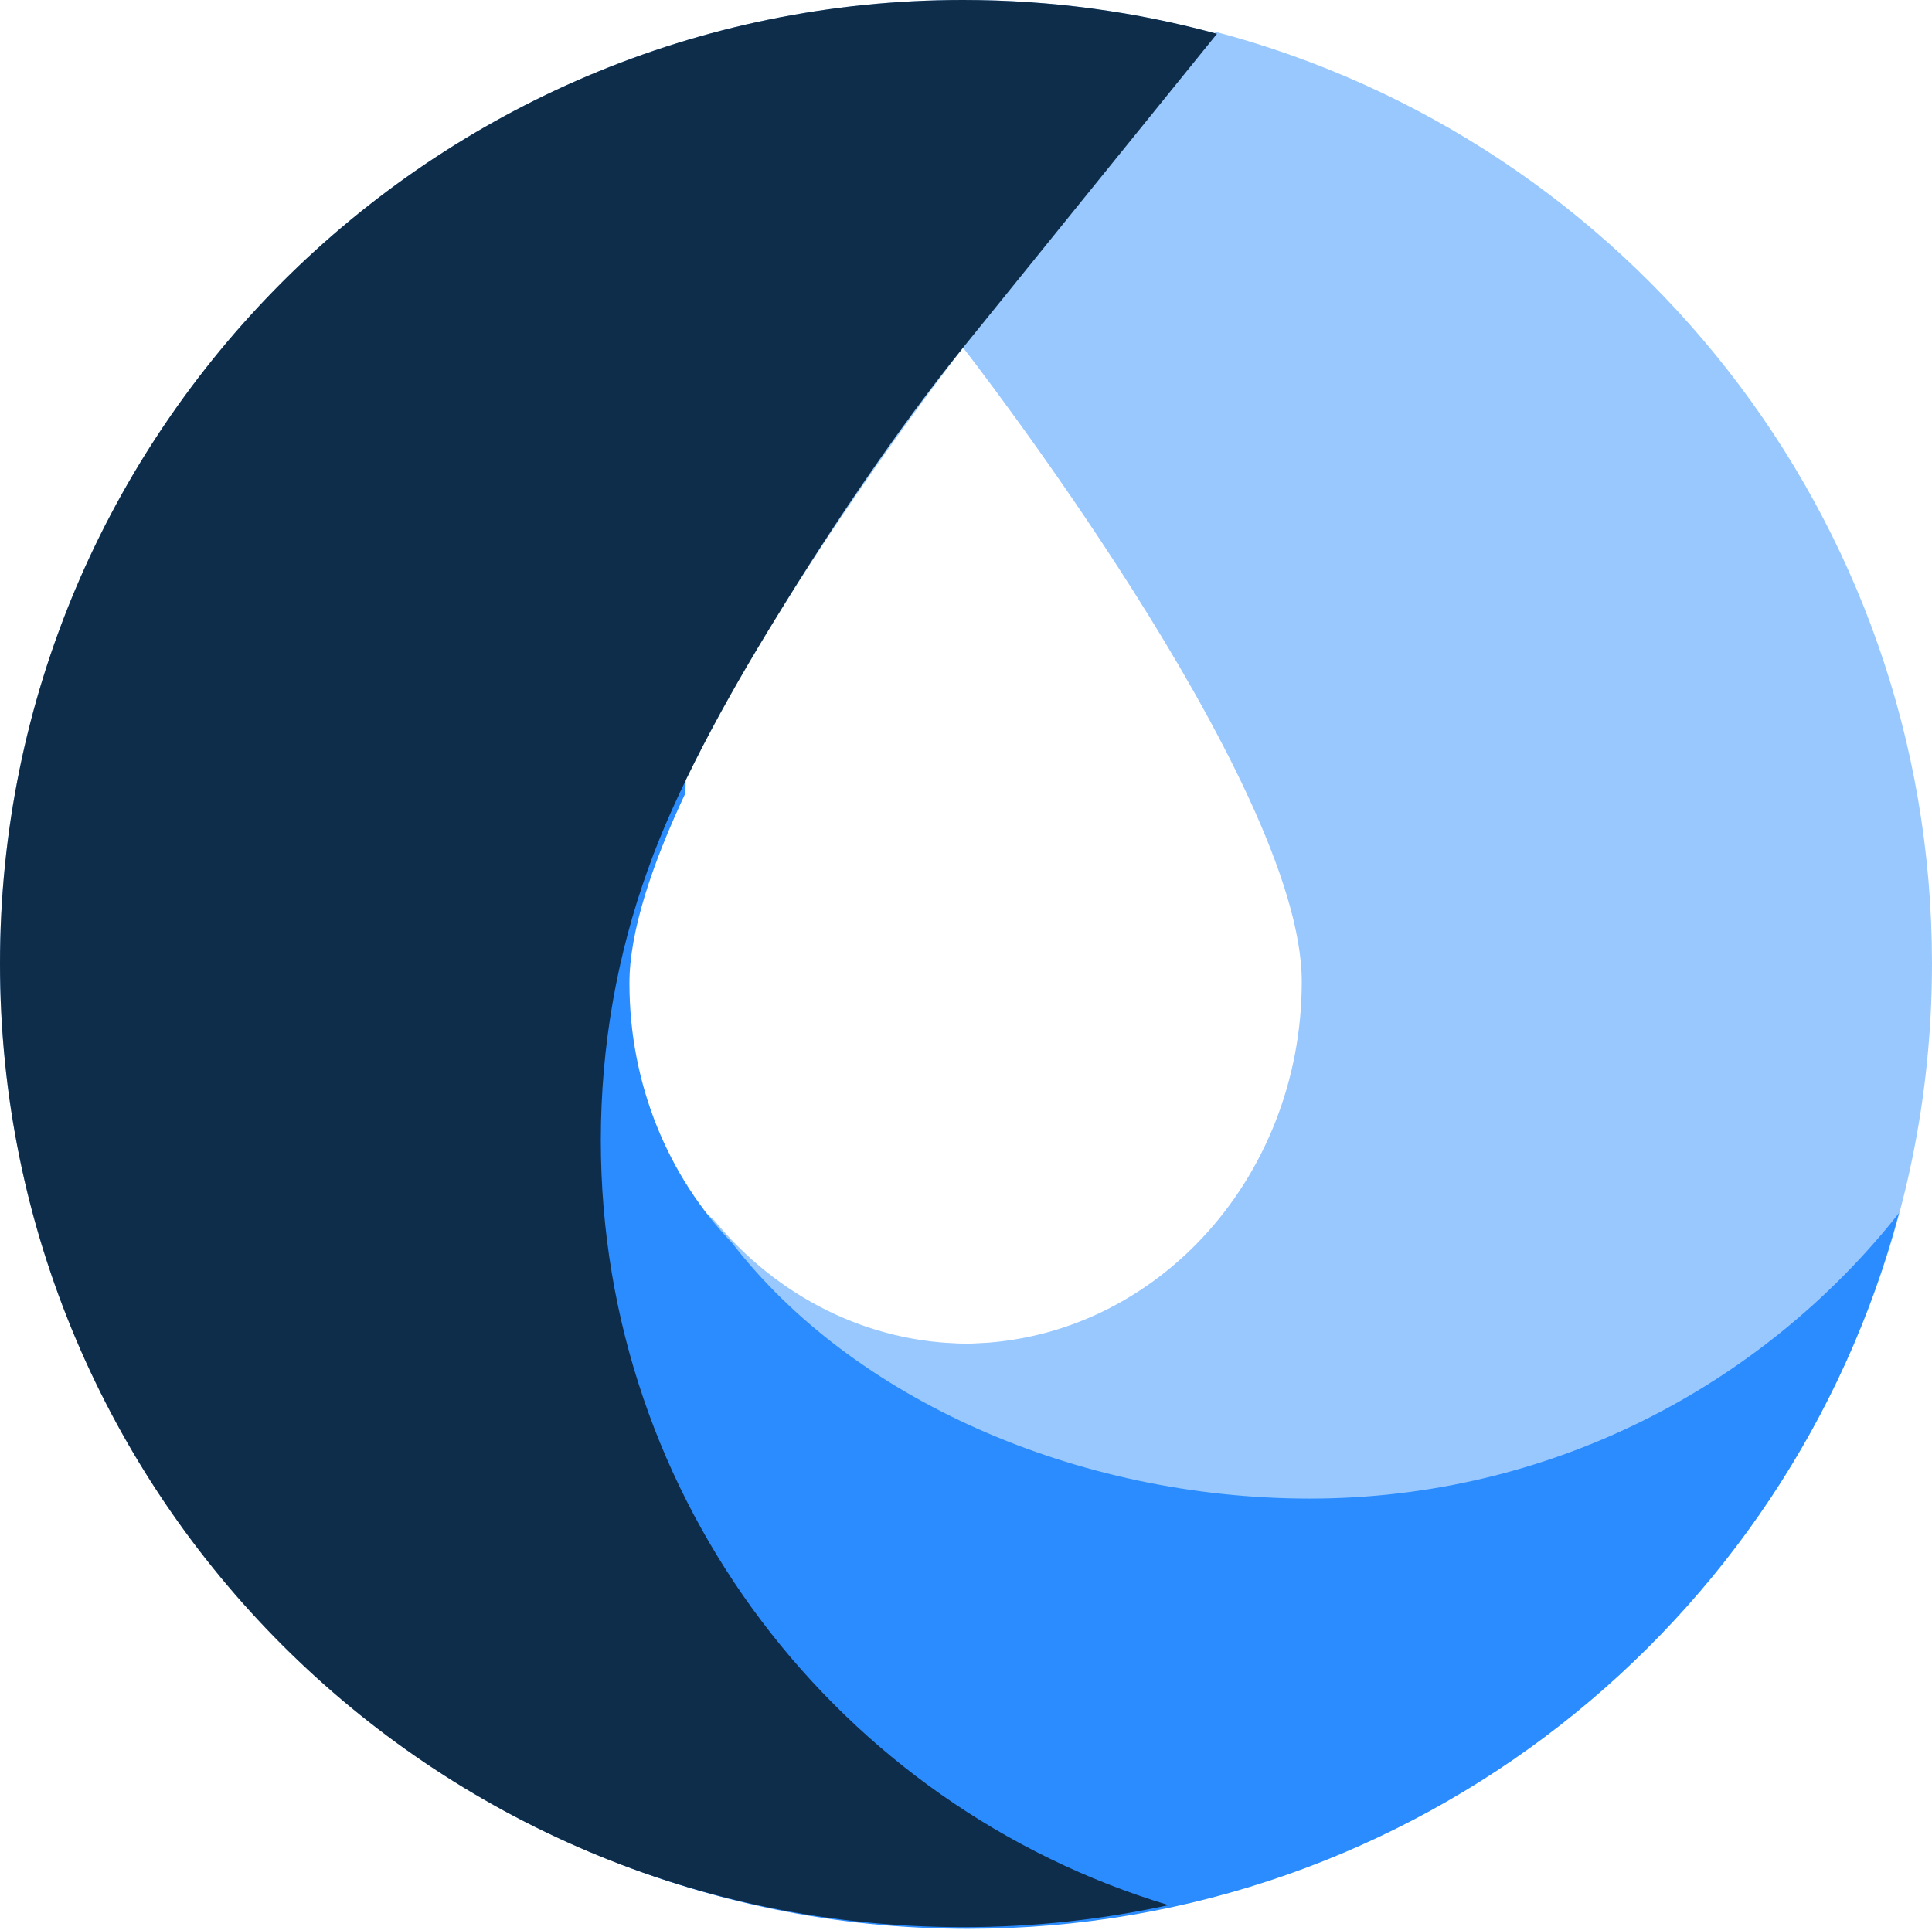
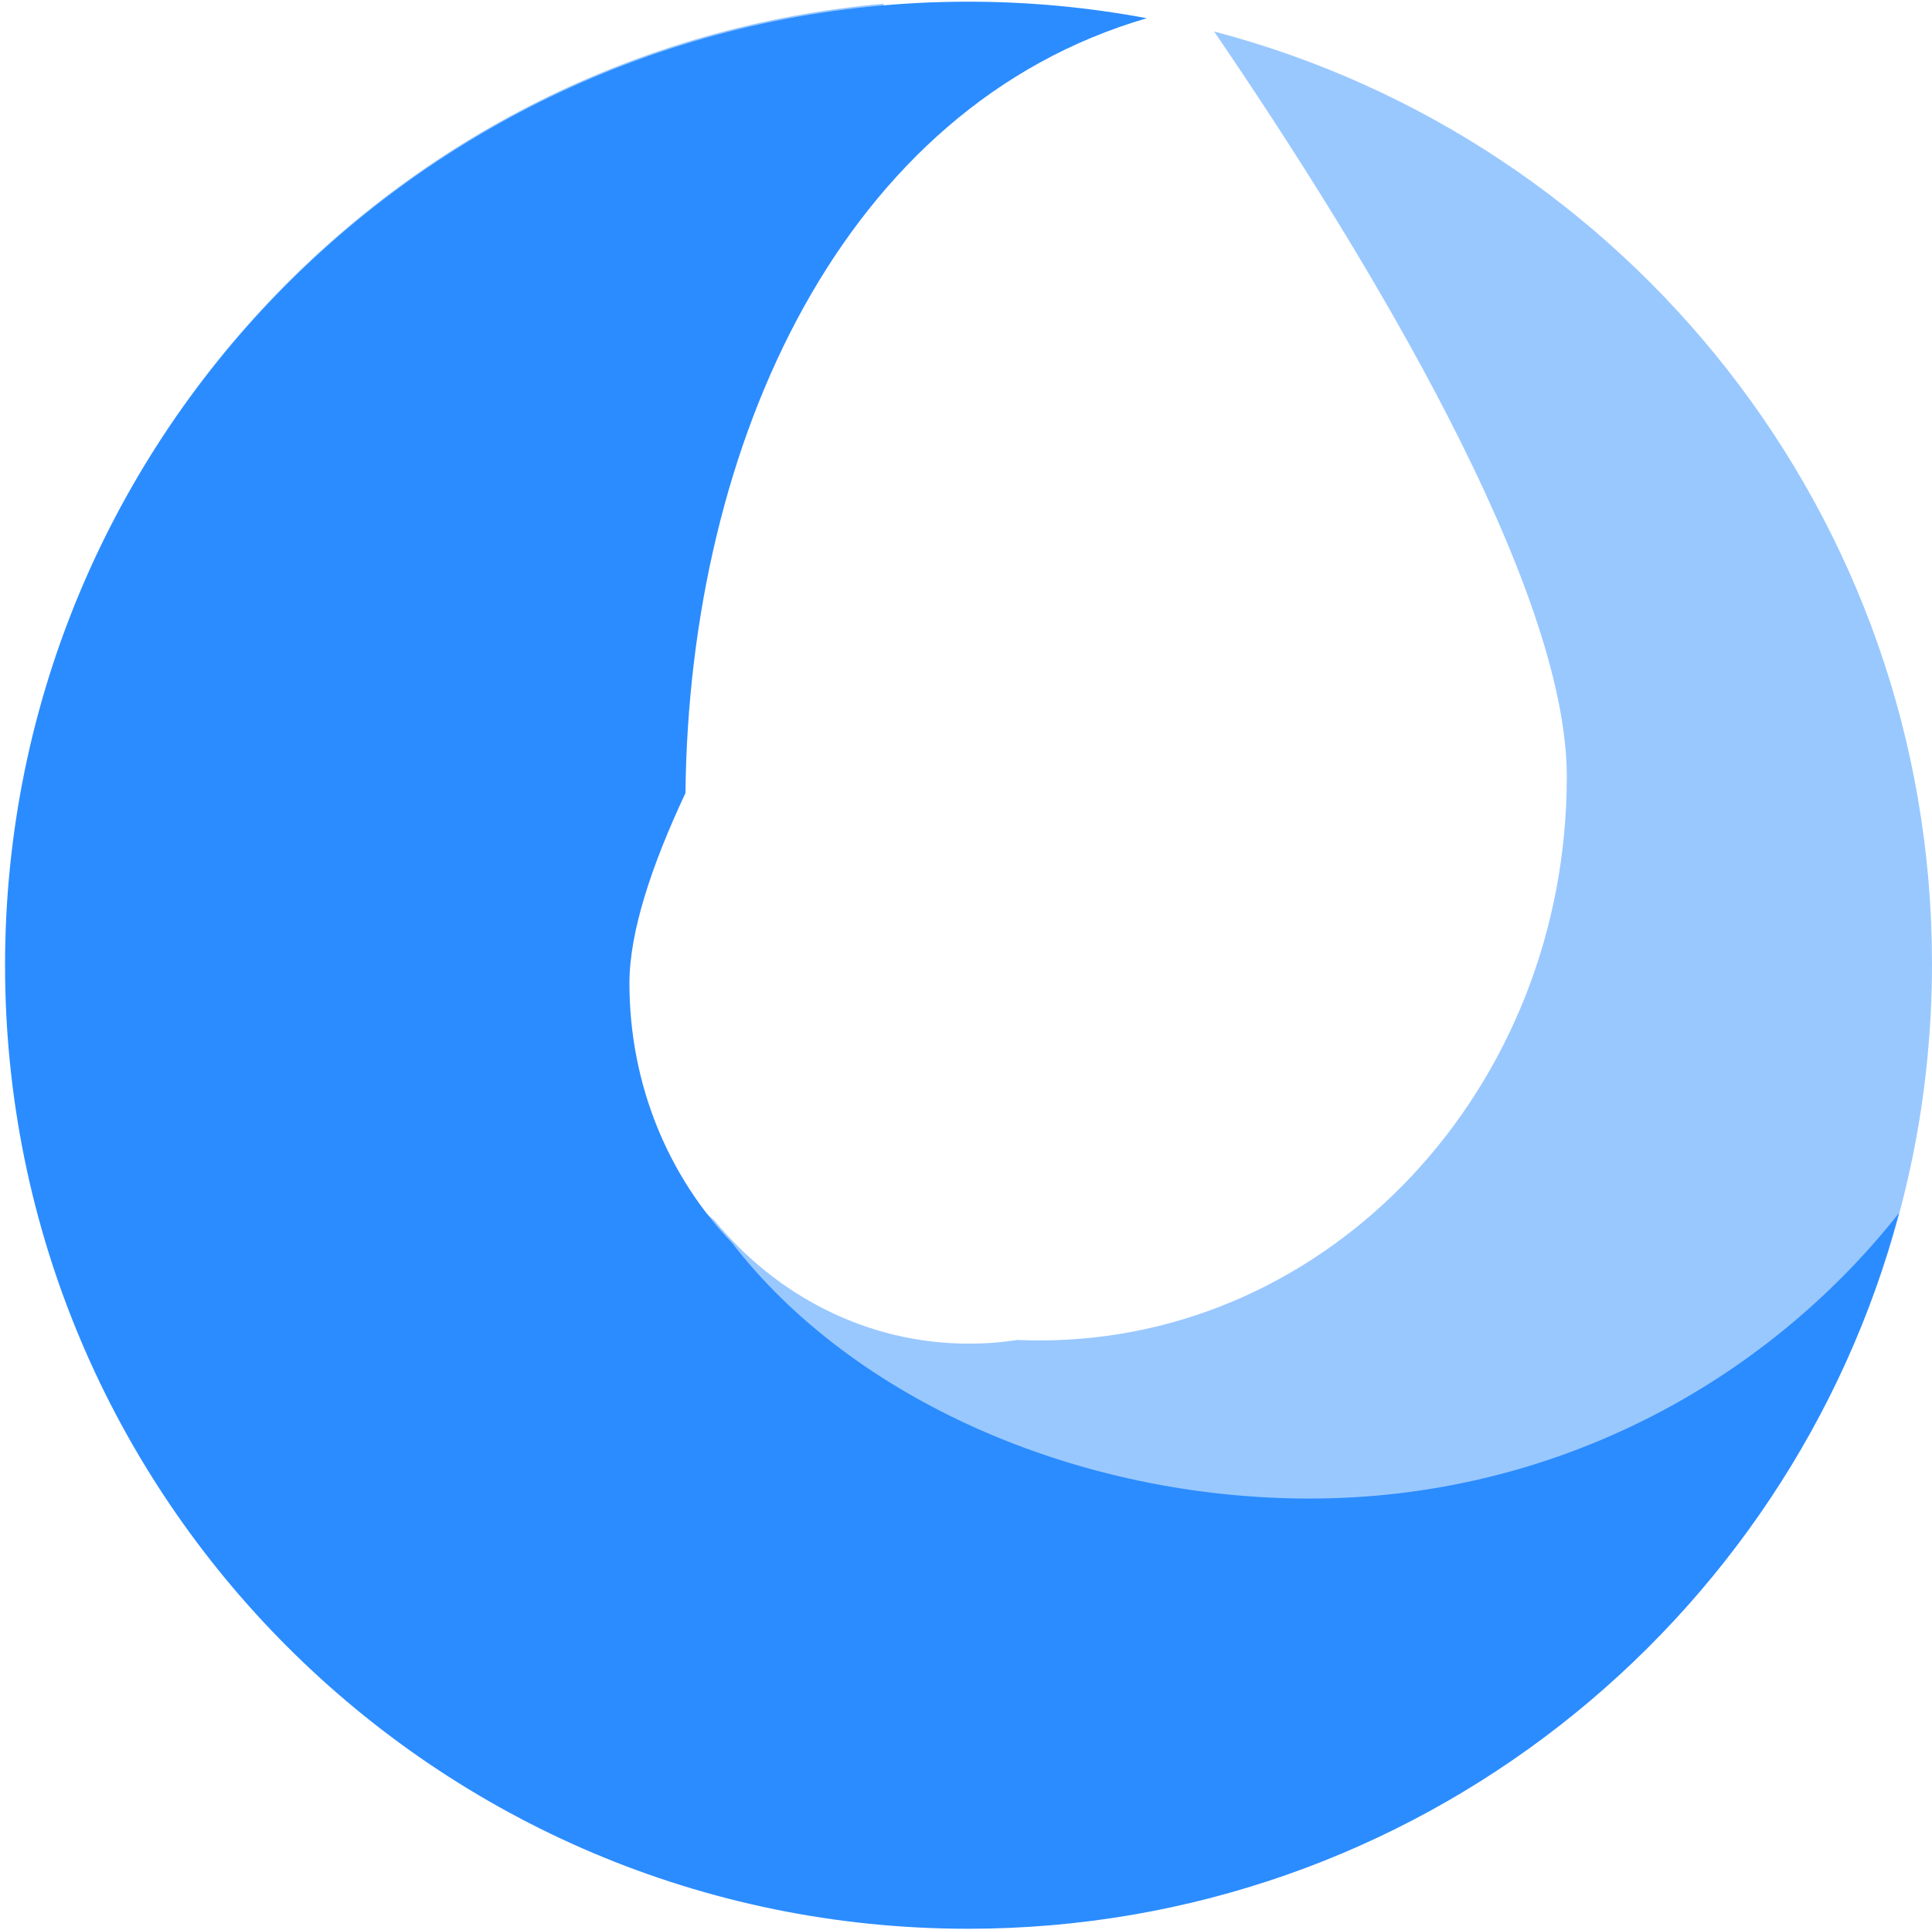
<svg xmlns="http://www.w3.org/2000/svg" width="1346" height="1345" viewBox="0 0 1346 1345" fill="none">
-   <path fill-rule="evenodd" clip-rule="evenodd" d="M670.948 1342.89C1041.5 1342.89 1341.9 1042.27 1341.9 671.445C1341.9 300.616 1041.5 0 670.948 0C300.394 0 0 300.616 0 671.445C0 1042.27 300.394 1342.89 670.948 1342.89ZM670.96 936.33C801.277 936.33 906.92 823.338 906.92 683.955C906.92 544.572 670.96 242.298 670.96 242.298C670.96 242.298 434.999 544.572 434.999 683.955C434.999 823.338 540.643 936.33 670.96 936.33Z" fill="#99C8FF" />
  <path fill-rule="evenodd" clip-rule="evenodd" d="M724.291 934.077C927.132 934.077 1091.57 758.202 1091.57 541.249C1091.57 407.892 952.798 178.737 845.857 21.942C1133.68 97.542 1346 359.676 1346 671.436C1346 1042.27 1045.61 1342.88 675.052 1342.88C304.497 1342.88 4.104 1042.27 4.104 671.436C4.104 320.507 273.122 32.457 616.038 2.552C507.704 159.289 357.013 402.282 357.013 541.249C357.013 666.75 412.038 778.505 497.692 850.422C540.938 903.082 604.36 936.321 675.041 936.321C686.545 936.321 697.857 935.441 708.92 933.739C714.018 933.964 719.142 934.077 724.291 934.077Z" fill="#99C8FF" />
  <path fill-rule="evenodd" clip-rule="evenodd" d="M798.959 12.709C758.619 5.135 717.006 1.174 674.469 1.174C303.914 1.174 3.521 301.79 3.521 672.619C3.521 1043.45 303.914 1344.06 674.469 1344.06C985.358 1344.06 1246.86 1132.46 1323.01 845.324C1227.18 966.514 1078.91 1044.27 912.49 1044.27C749.407 1044.27 593.295 974.289 509.99 866.073C465.906 820.219 438.52 756.094 438.52 685.128C438.52 649.159 454.233 602.343 477.55 552.673C480.14 307.492 587.904 74.141 798.959 12.709Z" fill="#2B8CFF" />
-   <path fill-rule="evenodd" clip-rule="evenodd" d="M847.853 23.585C791.493 8.208 732.178 0 670.948 0C300.394 0 0 300.616 0 671.445C0 1042.27 300.394 1342.89 670.948 1342.89C720.087 1342.89 767.992 1337.6 814.126 1327.57C585.278 1258.64 418.58 1046.12 418.58 794.643C418.58 728.382 430.152 664.827 451.385 605.89C470.815 551.1 505.103 488.139 540.89 430.172C578.38 368.847 626.344 297.506 670.953 242.295C738.085 159.207 798.932 84.004 847.853 23.585Z" fill="#0E2D4A" />
</svg>